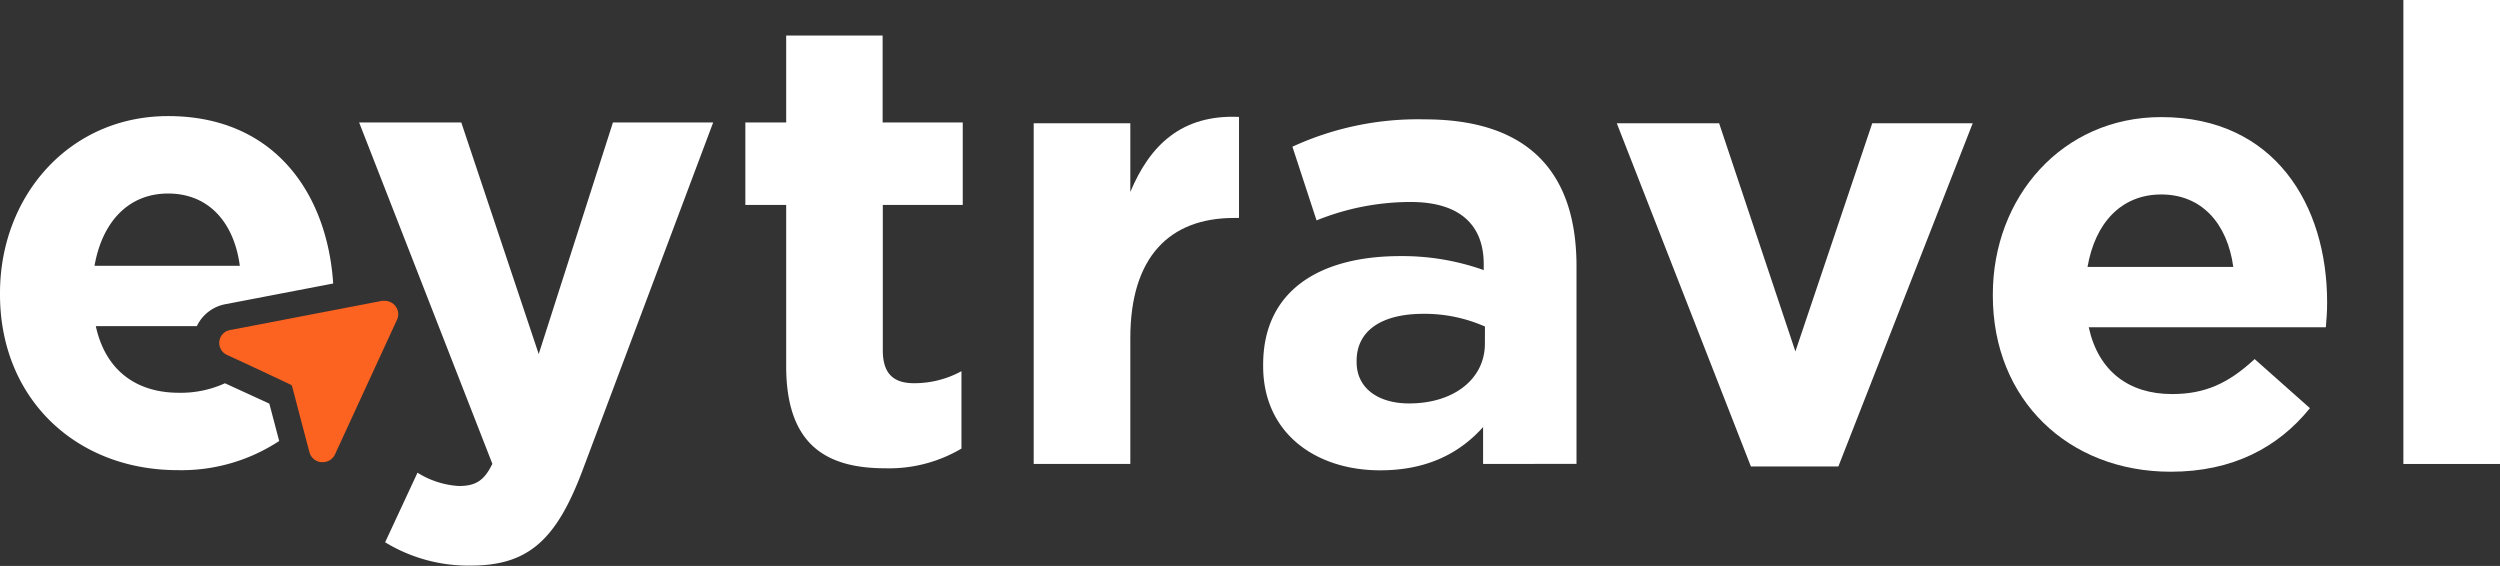
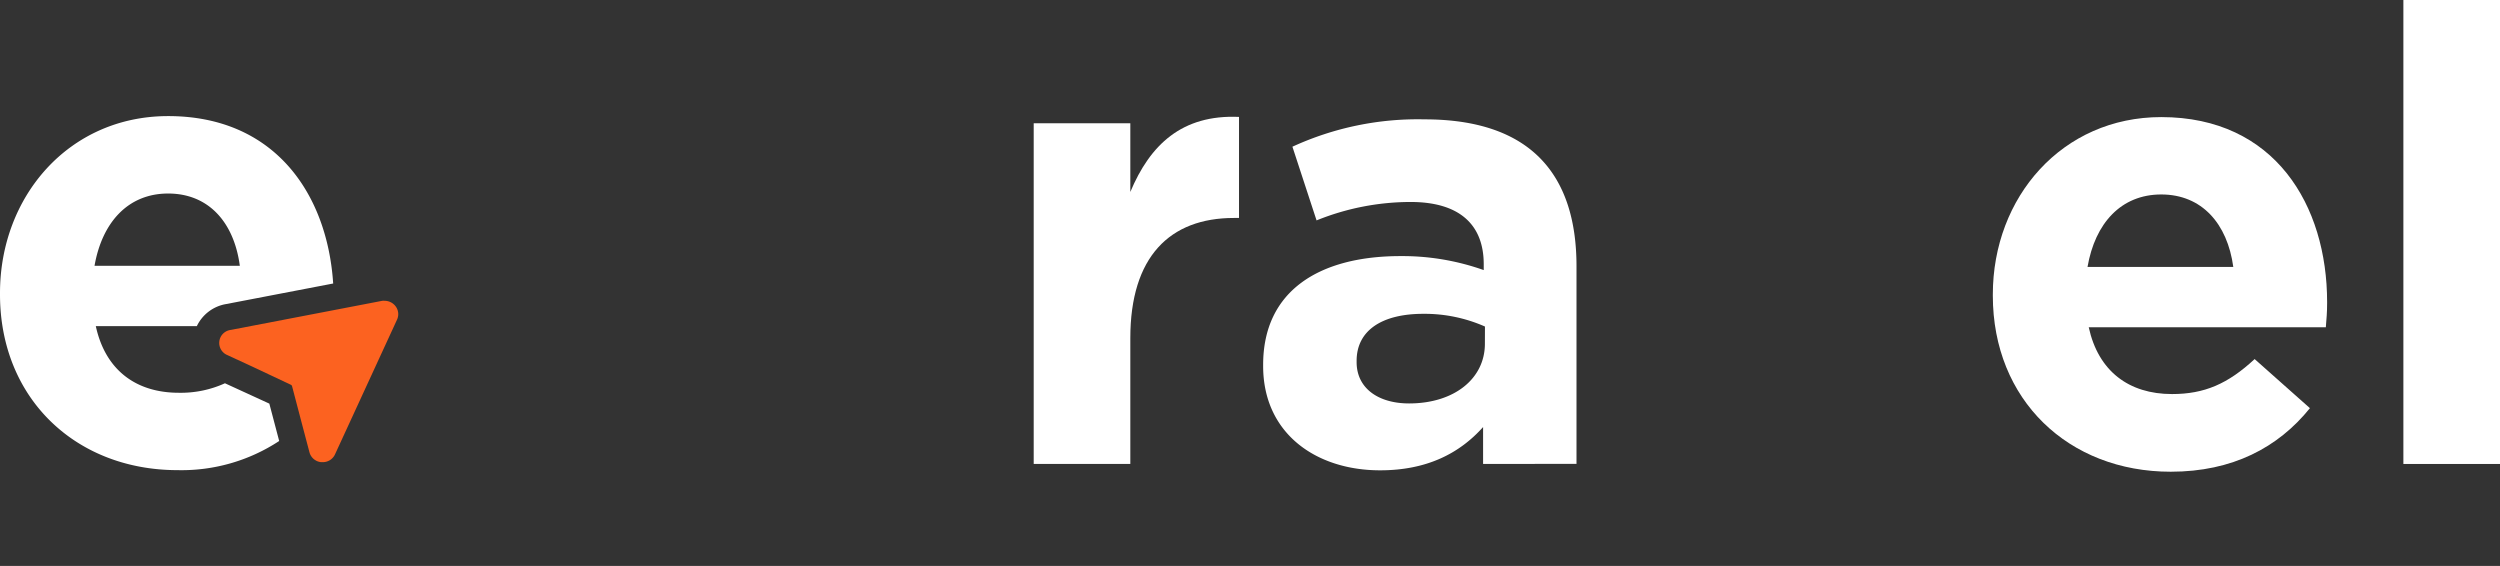
<svg xmlns="http://www.w3.org/2000/svg" viewBox="0 0 428.75 97.06">
  <rect x="0" y="0" width="428.75" height="97.06" fill="#333333" stroke="none" />
  <title>eytravel_logo_neg</title>
  <path d="M38.58,65.73a18.28,18.28,0,0,1-7.9,1.63c-7.39,0-12.62-3.92-14.25-11.43H33.76a6.81,6.81,0,0,1,5-3.78l18.38-3.53c-1-15.34-10-28.71-28.31-28.71C11.86,19.91,0,33.63,0,50.27v.22C0,68.34,13,80.63,30.47,80.63a30.46,30.46,0,0,0,17.41-5l-1.69-6.41ZM28.83,33.19c7,0,11.32,5,12.3,12.4H16.21C17.52,38.09,22,33.19,28.83,33.19Z" fill="#fff" />
-   <path d="M92.39,60.72,79.11,21H61.59L84.44,79.54c-1.41,2.94-2.93,3.81-5.76,3.81a15.11,15.11,0,0,1-7.08-2.28L66.05,93a27.43,27.43,0,0,0,14.69,4c9.91,0,14.69-4.46,19.16-16.32L122.31,21H105.12Z" fill="#fff" />
-   <path d="M151.37,6.09H134.83V21h-7V35.15h7V62.79c0,13.49,6.85,17.52,17,17.52a24.36,24.36,0,0,0,13.06-3.38V63.66a16.86,16.86,0,0,1-8.16,2.06c-3.7,0-5.33-1.85-5.33-5.65V35.15h13.71V21H151.37Z" fill="#fff" />
  <path d="M67.83,52.51A2.34,2.34,0,0,0,66,51.59a2.3,2.3,0,0,0-.45,0l-8.32,1.6-14,2.69-3.64.7A2.25,2.25,0,0,0,39,60.9l4.2,1.94L49.91,66a.41.41,0,0,1,.17.2l1.67,6.36,1.32,5a2.3,2.3,0,0,0,2,1.7h.3a2.29,2.29,0,0,0,2.08-1.33L68.1,54.8A2.23,2.23,0,0,0,67.83,52.51Z" fill="#fc6220" />
  <path d="M211.62,37.38c-11,0-17.77,6.65-17.77,20.6V79.57H177.28V21.14h16.57V32.92c3.38-8.07,8.83-13.3,18.64-12.87V37.38Z" fill="#fff" />
  <path d="M254.35,79.57V73.24c-4,4.47-9.59,7.42-17.66,7.42-11,0-20.06-6.33-20.06-17.88v-.22c0-12.75,9.71-18.64,23.55-18.64a41.75,41.75,0,0,1,14.28,2.4v-1c0-6.87-4.25-10.68-12.54-10.68a43,43,0,0,0-16.13,3.16l-4.14-12.64a51.44,51.44,0,0,1,22.67-4.69c18.09,0,26.05,9.37,26.05,25.18v33.9ZM254.67,56a25.64,25.64,0,0,0-10.57-2.18c-7.08,0-11.44,2.84-11.44,8.07v.22c0,4.46,3.7,7.08,9,7.08,7.74,0,13-4.25,13-10.24Z" fill="#fff" />
-   <path d="M315.28,80h-15l-23-58.86h17.55l13.08,39.13,13.18-39.13h17.23Z" fill="#fff" />
  <path d="M398.88,56.13H358.22c1.64,7.52,6.87,11.45,14.28,11.45,5.56,0,9.59-1.75,14.17-6L396.15,70c-5.45,6.76-13.29,10.9-23.87,10.9-17.54,0-30.51-12.31-30.51-30.19v-.22c0-16.67,11.88-30.41,28.88-30.41,19.51,0,28.45,15.16,28.45,31.72V52C399.1,53.62,399,54.61,398.88,56.13ZM370.65,33.35c-6.87,0-11.34,4.91-12.64,12.43h25C382,38.37,377.63,33.35,370.65,33.35Z" fill="#fff" />
  <path d="M412.18,79.57V0h16.57V79.57Z" fill="#fff" />
</svg>